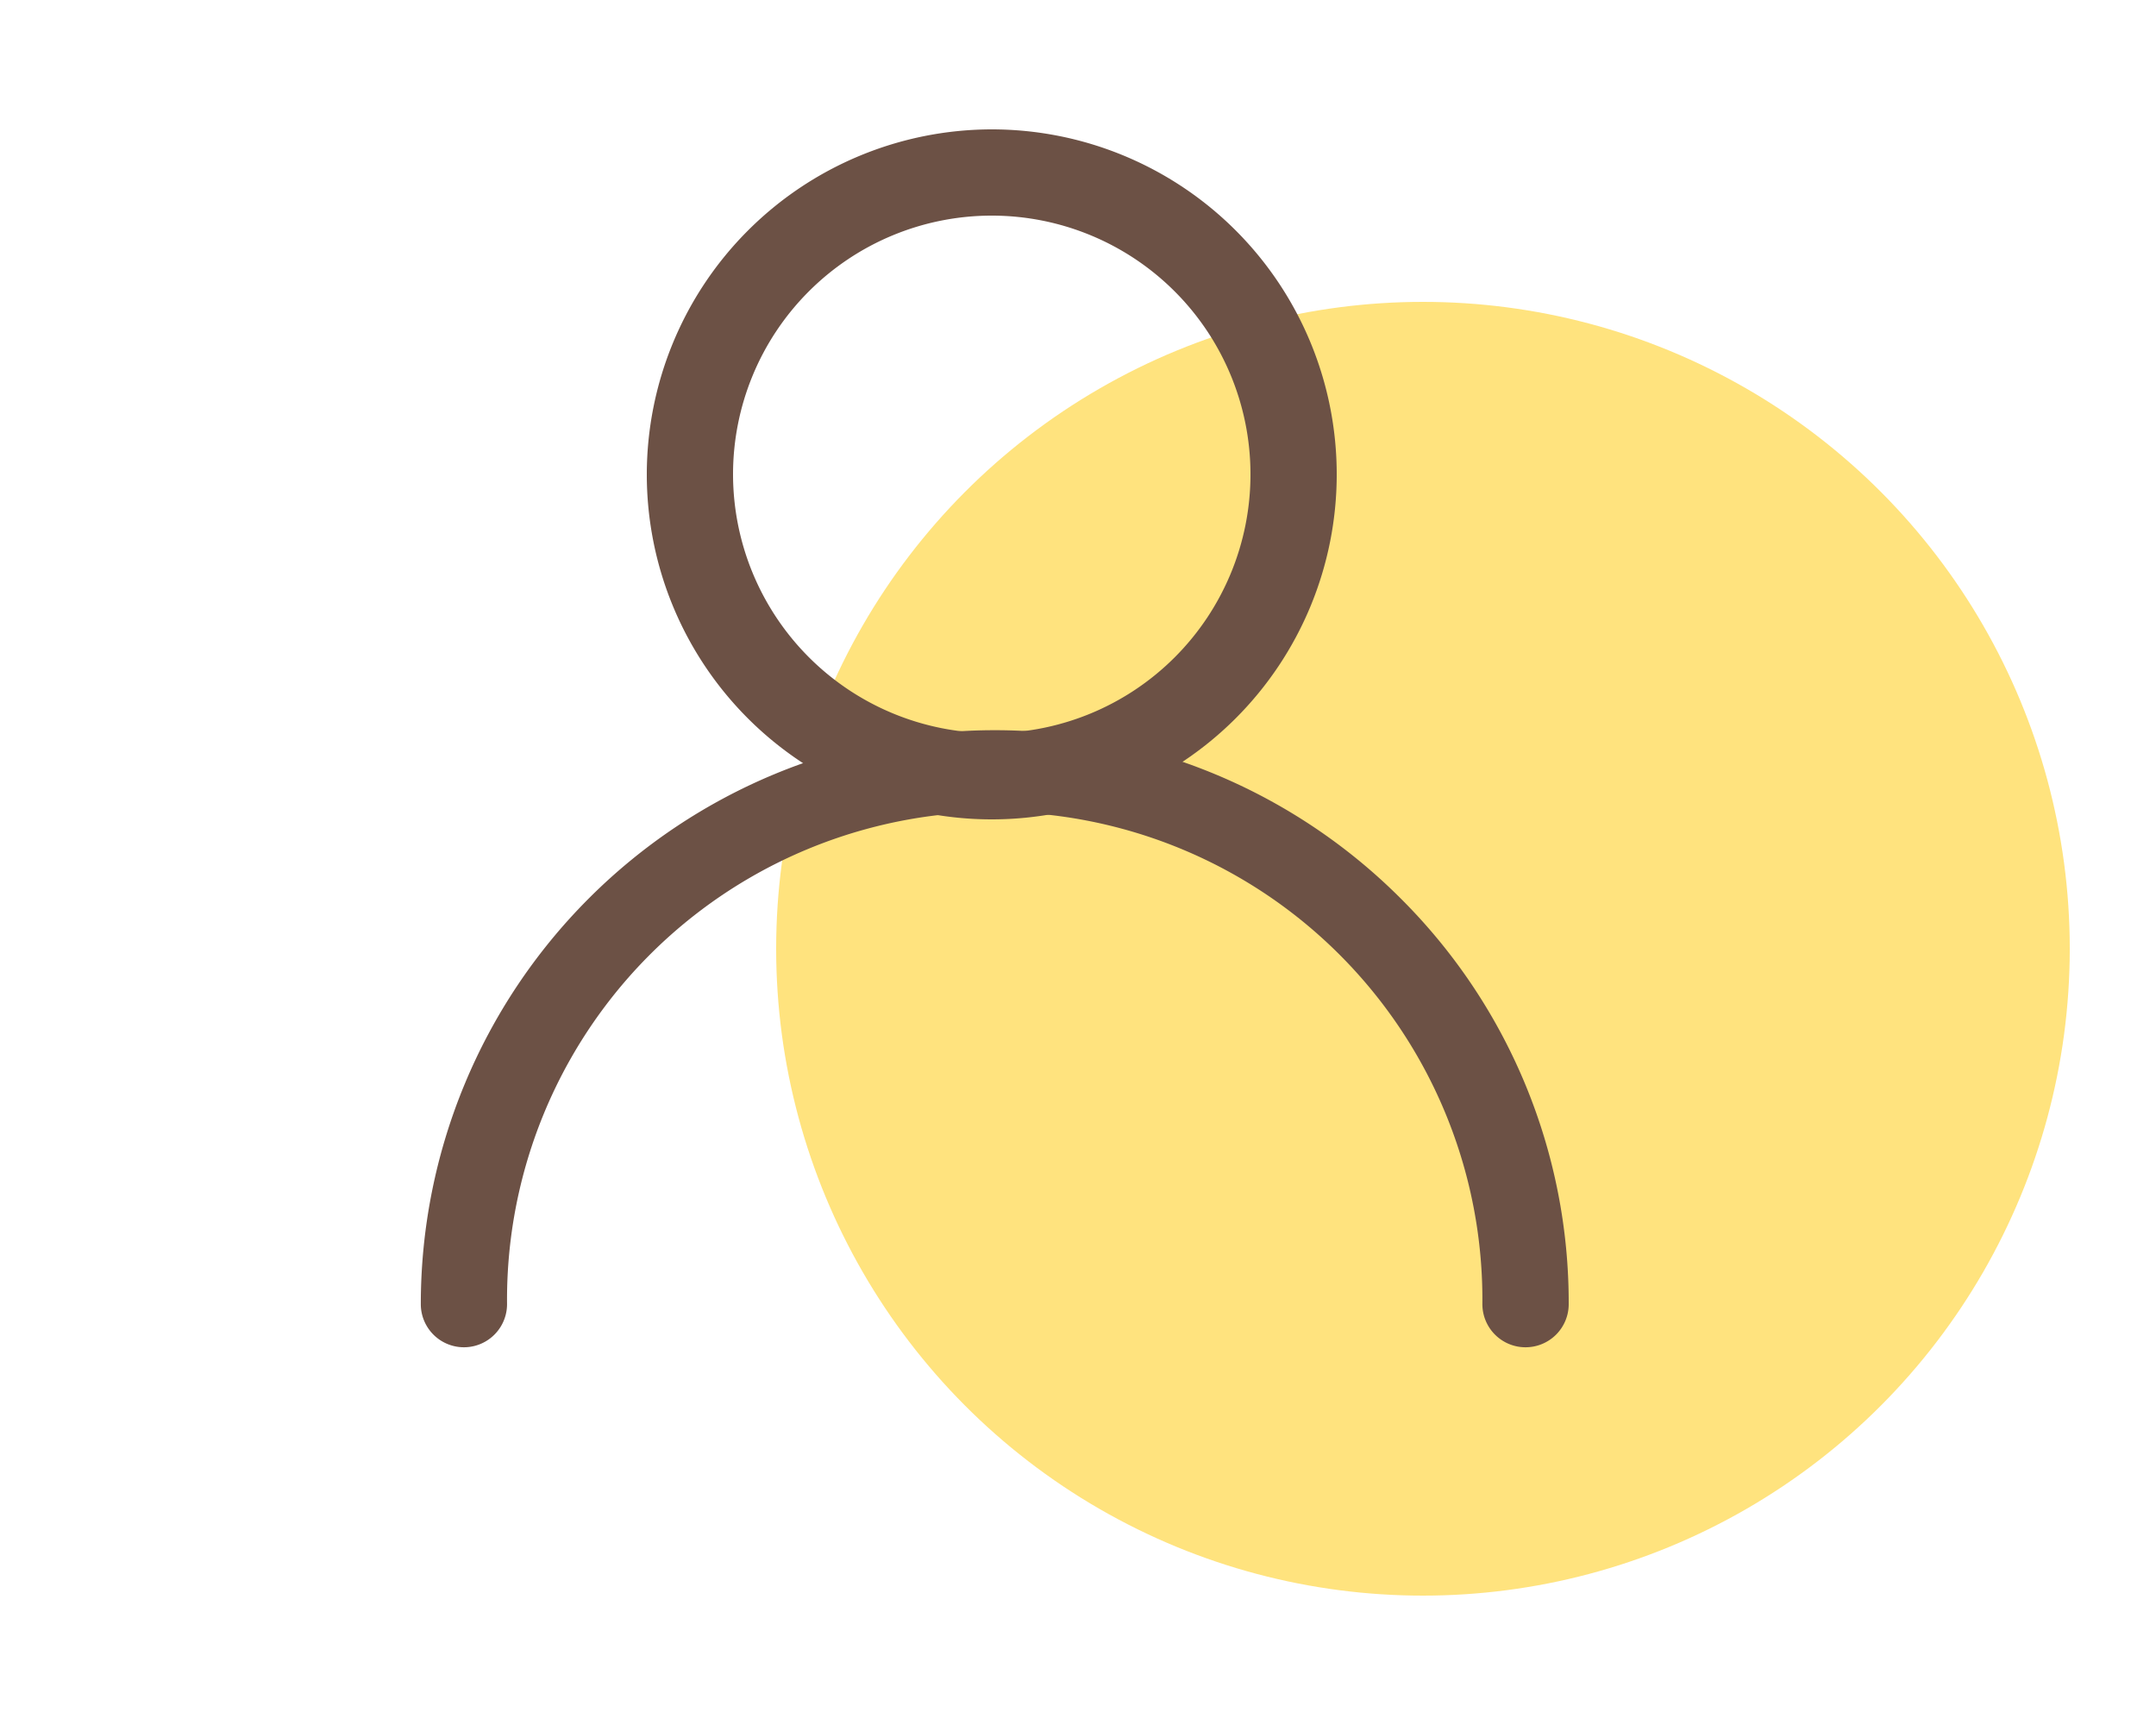
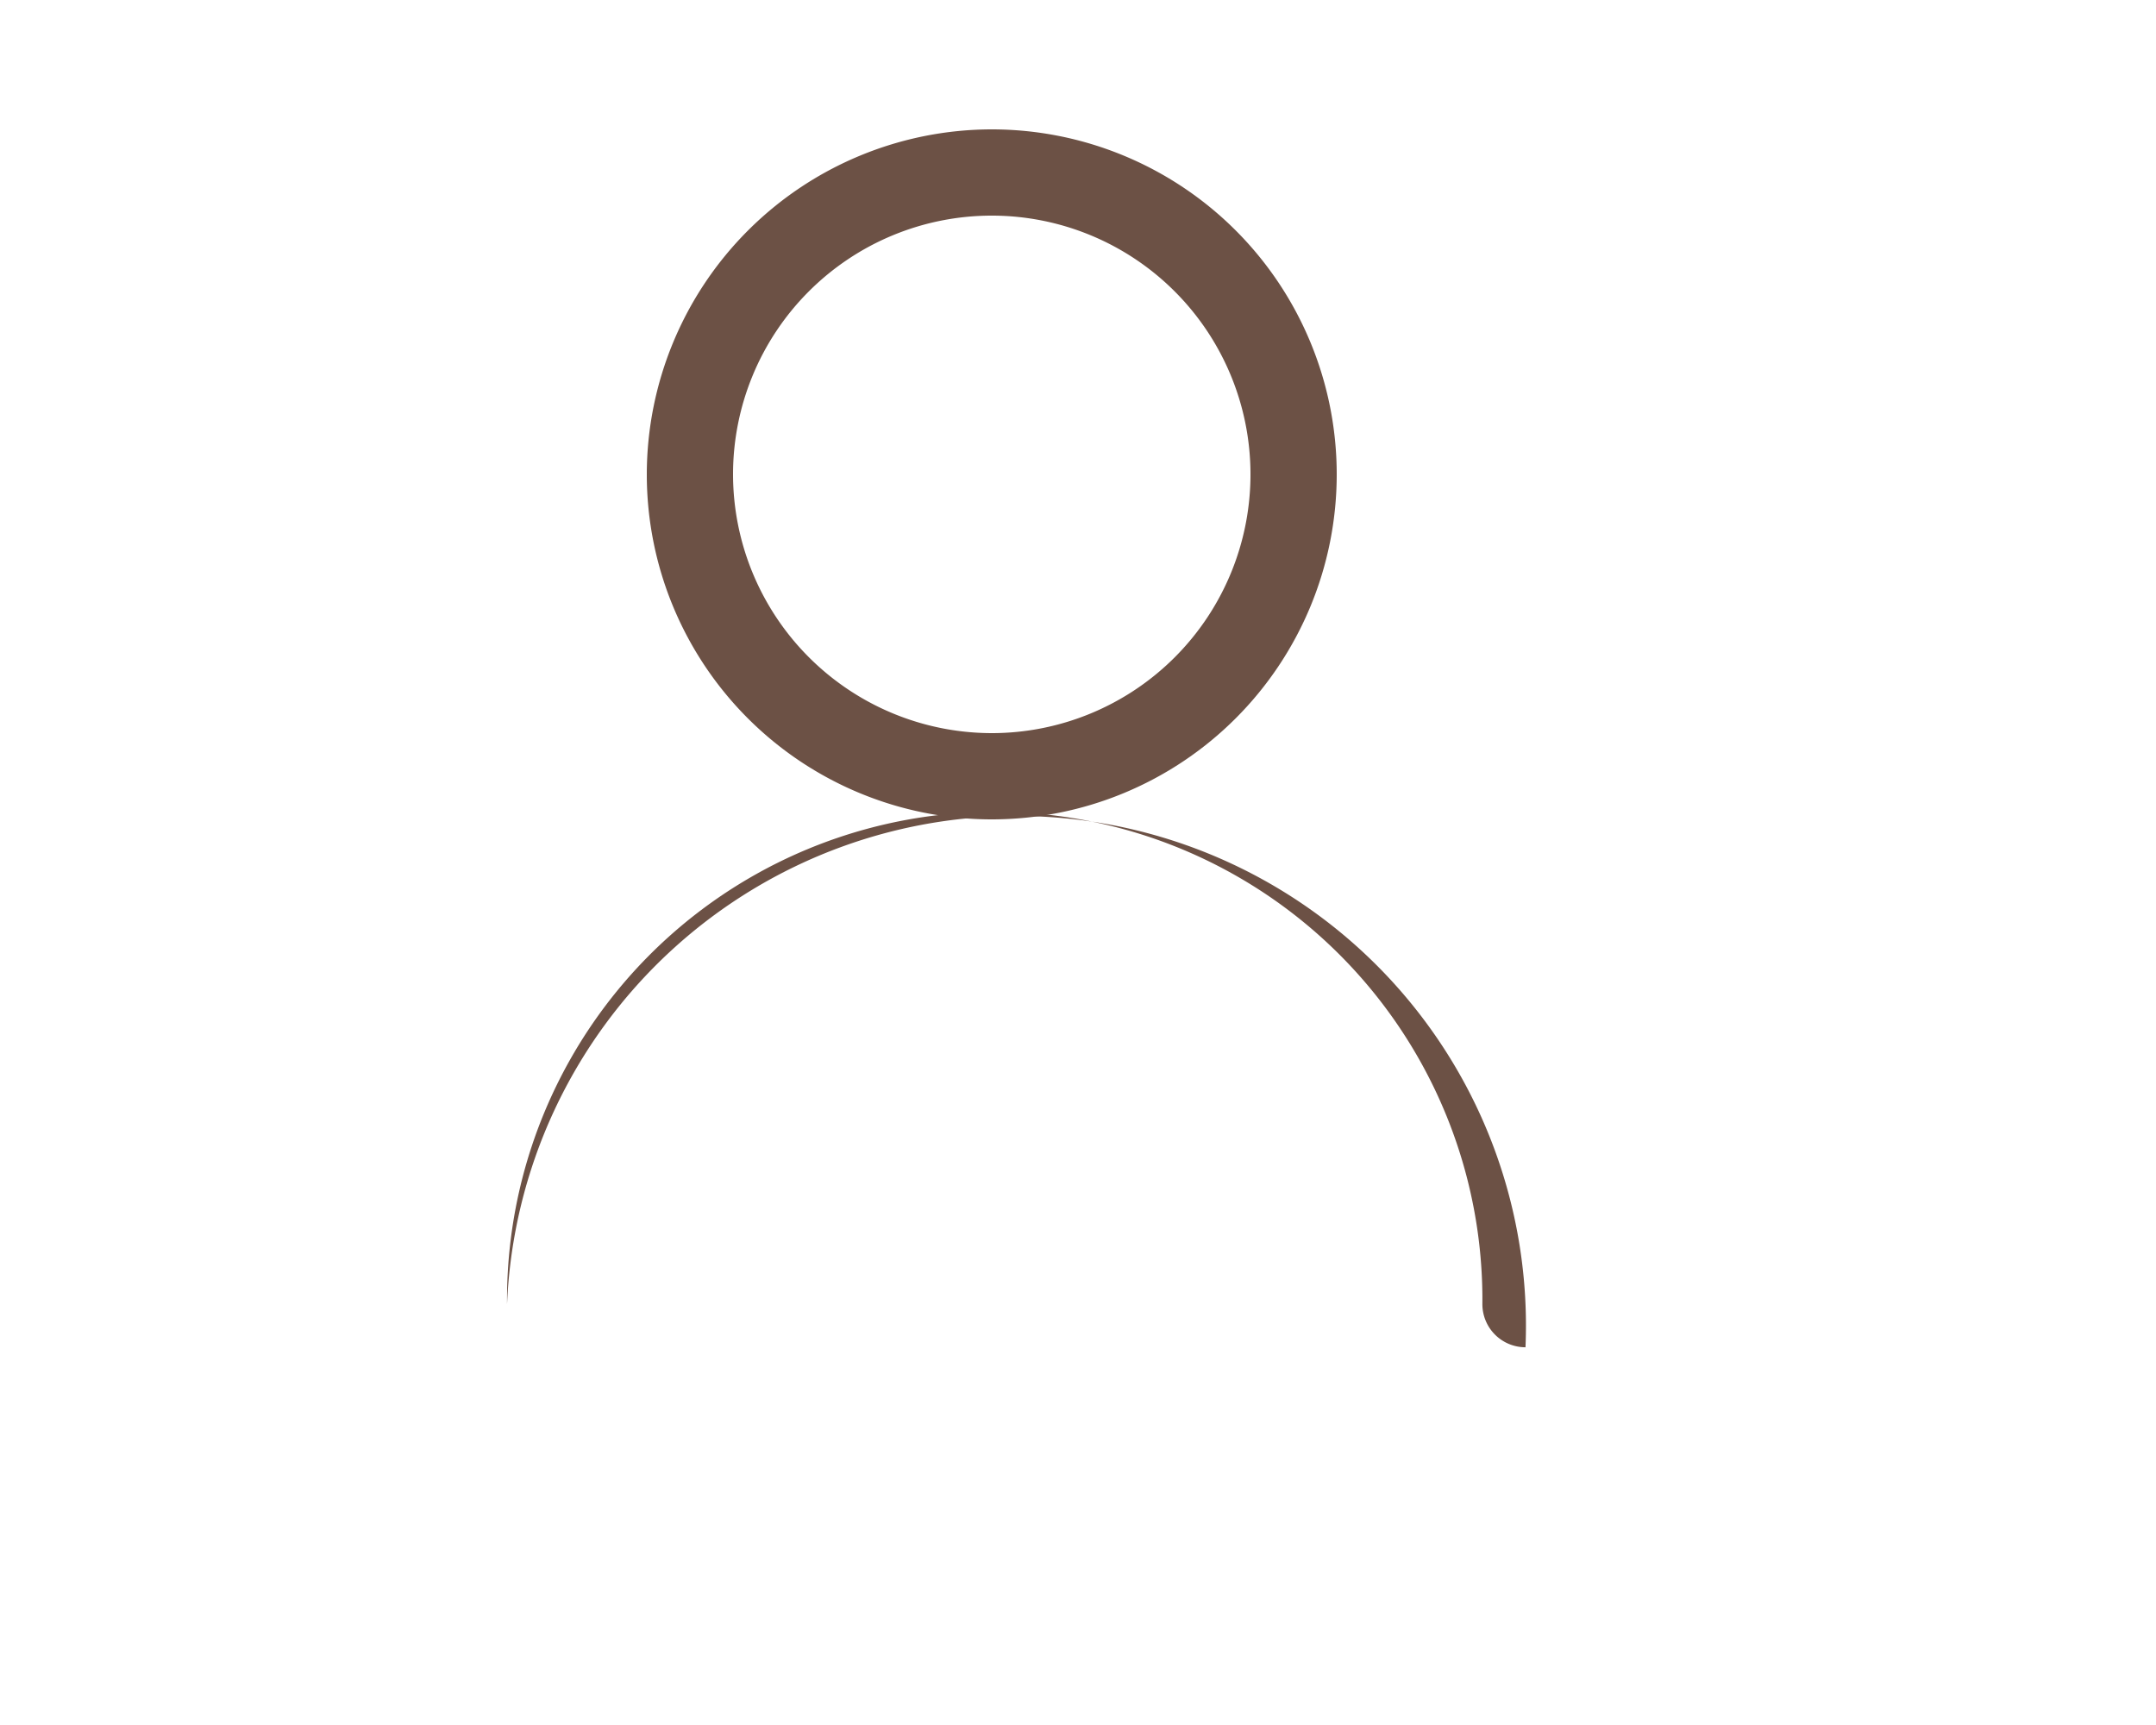
<svg xmlns="http://www.w3.org/2000/svg" width="50" height="40" viewBox="0 0 50 40">
  <g id="icon_login" transform="translate(7037 4688)">
    <rect id="長方形_179" data-name="長方形 179" width="50" height="40" transform="translate(-7037 -4688)" fill="#fff" />
    <g id="グループ_286" data-name="グループ 286" transform="translate(0 53)">
-       <circle id="楕円形_133" data-name="楕円形 133" cx="15" cy="15" r="15" transform="translate(-7019 -4734)" fill="#ffe37e" />
      <path id="楕円形_3" data-name="楕円形 3" d="M7-1A8,8,0,1,1-1,7,8.009,8.009,0,0,1,7-1ZM7,13A6,6,0,1,0,1,7,6.007,6.007,0,0,0,7,13Z" transform="translate(-7021 -4737)" fill="#6c5145" />
-       <path id="パス_14" data-name="パス 14" d="M25.619,22.369a1,1,0,0,1-1-1A11.31,11.31,0,1,0,2,21.369a1,1,0,0,1-2,0,13.31,13.31,0,0,1,22.721-9.411,13.222,13.222,0,0,1,3.9,9.411A1,1,0,0,1,25.619,22.369Z" transform="translate(-7027.241 -4732.128)" fill="#6c5145" />
+       <path id="パス_14" data-name="パス 14" d="M25.619,22.369a1,1,0,0,1-1-1A11.31,11.31,0,1,0,2,21.369A1,1,0,0,1,25.619,22.369Z" transform="translate(-7027.241 -4732.128)" fill="#6c5145" />
    </g>
  </g>
</svg>